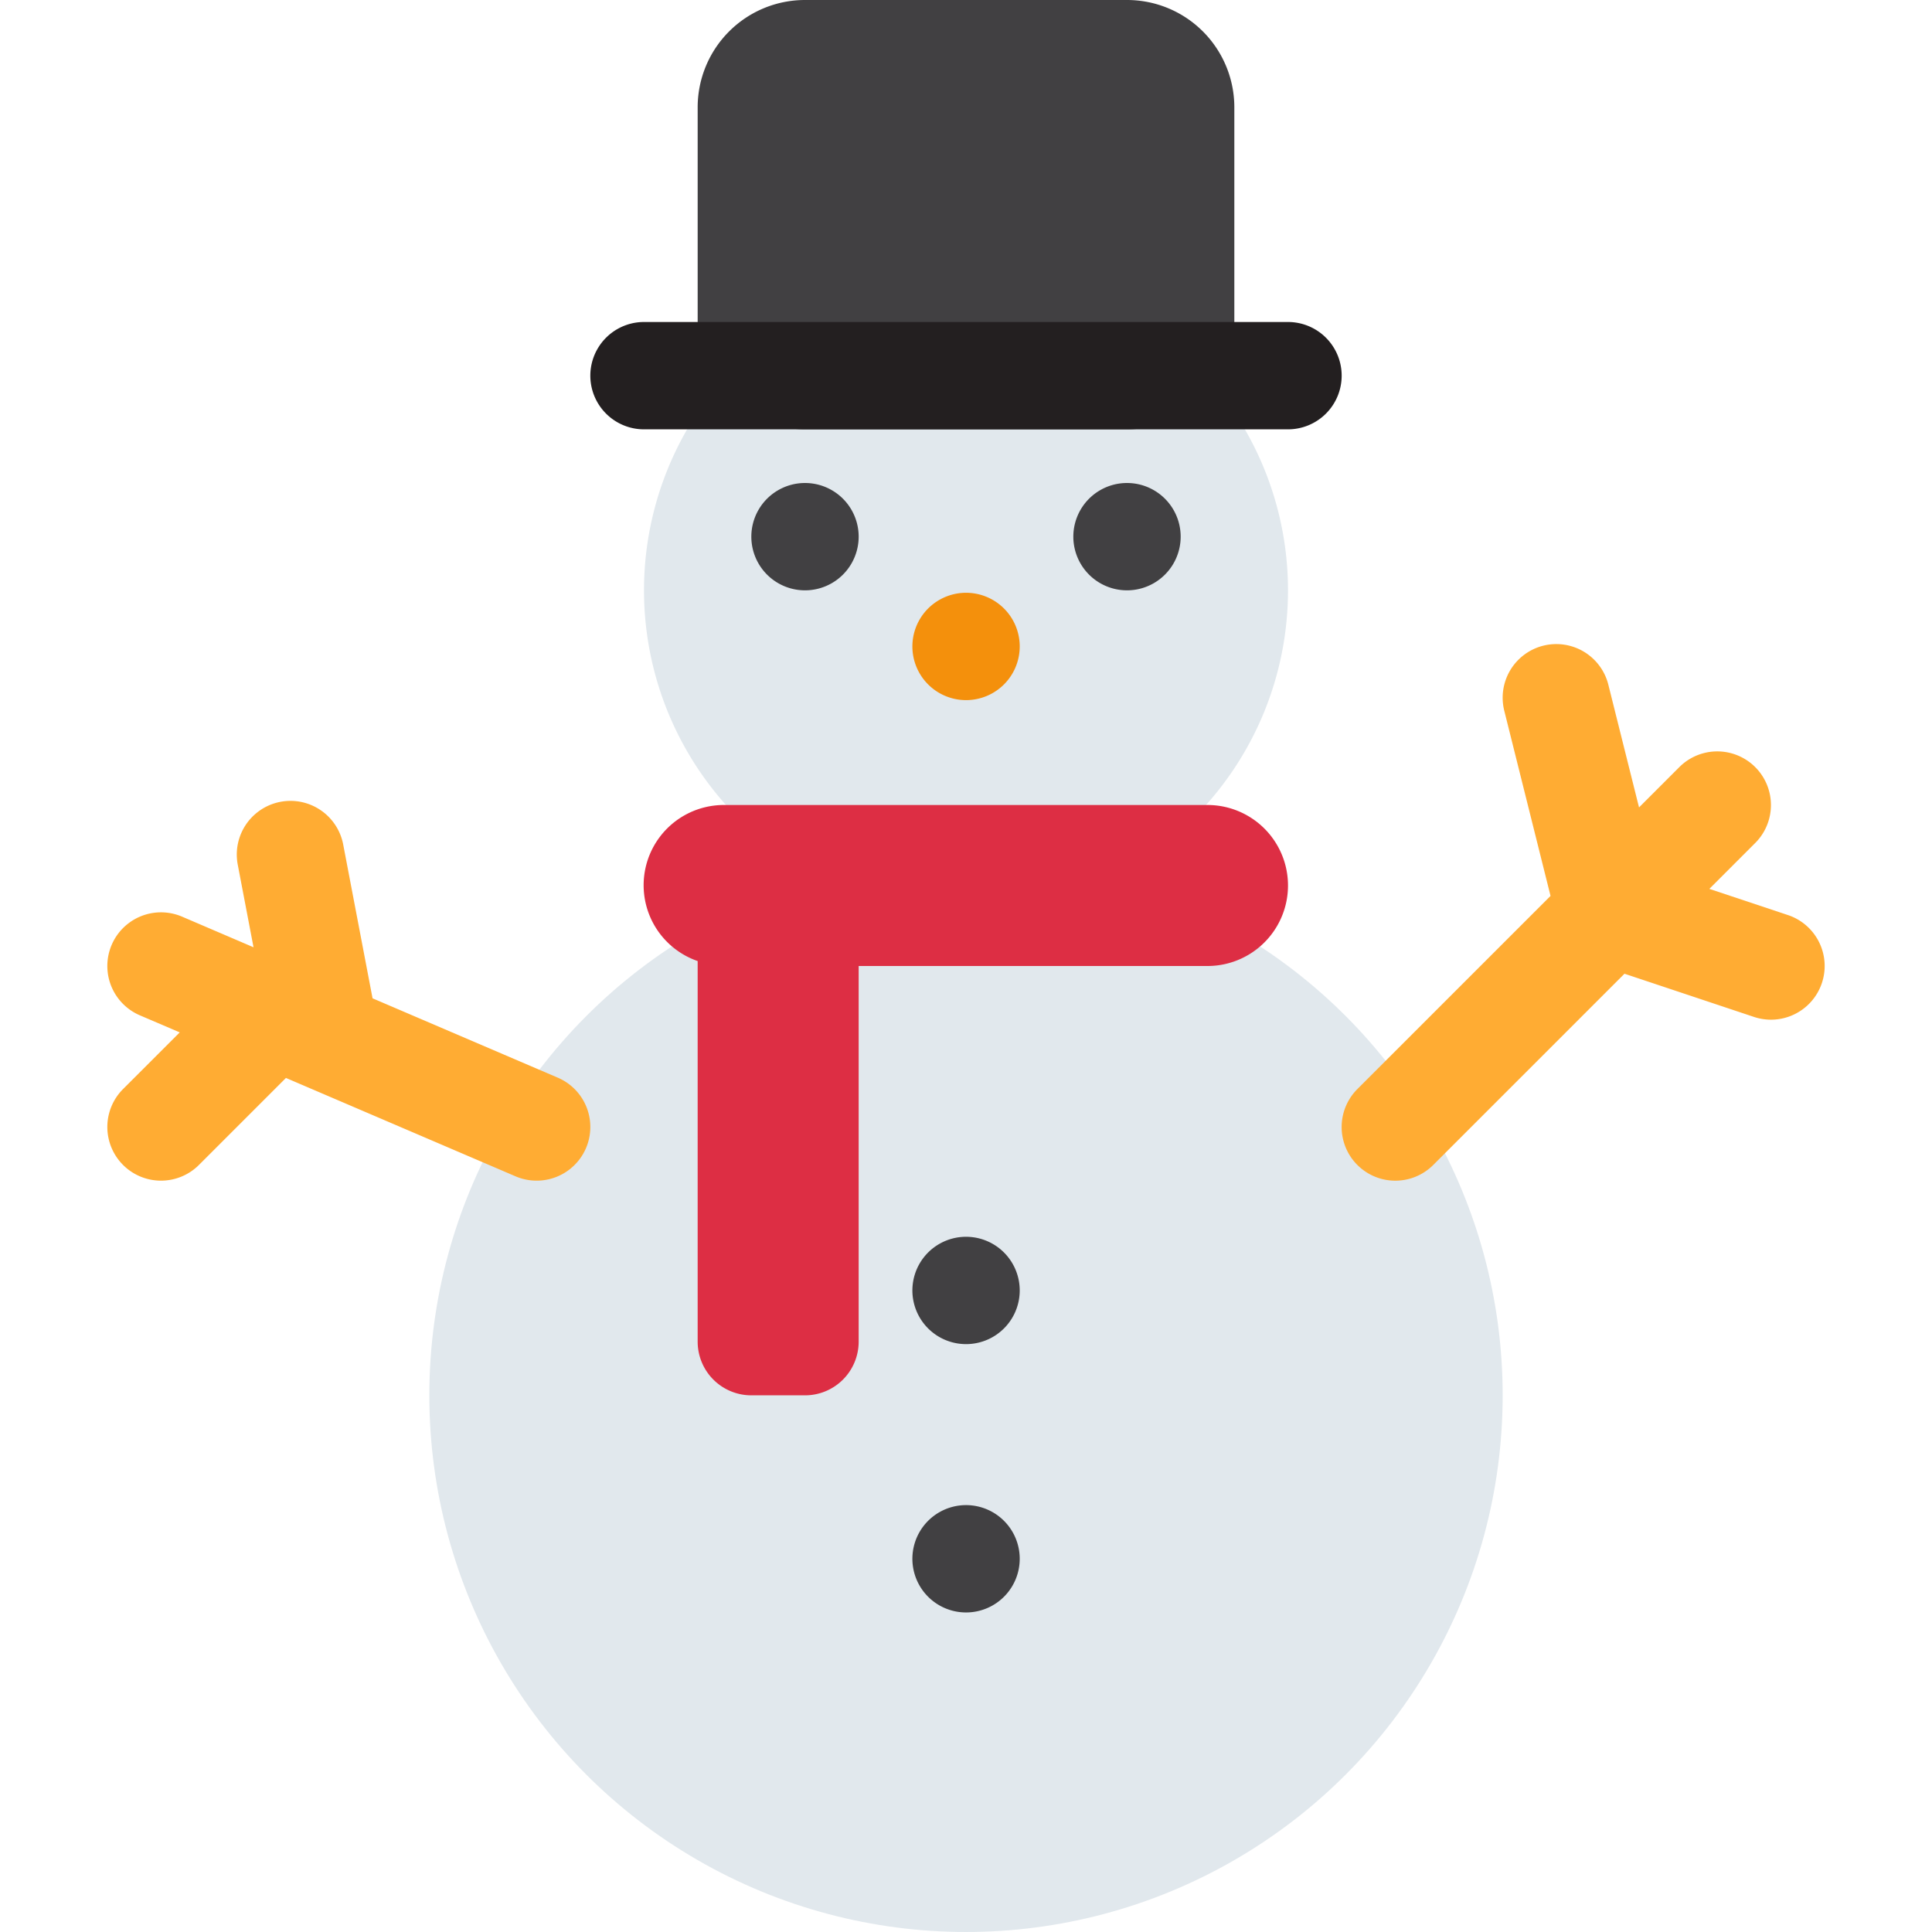
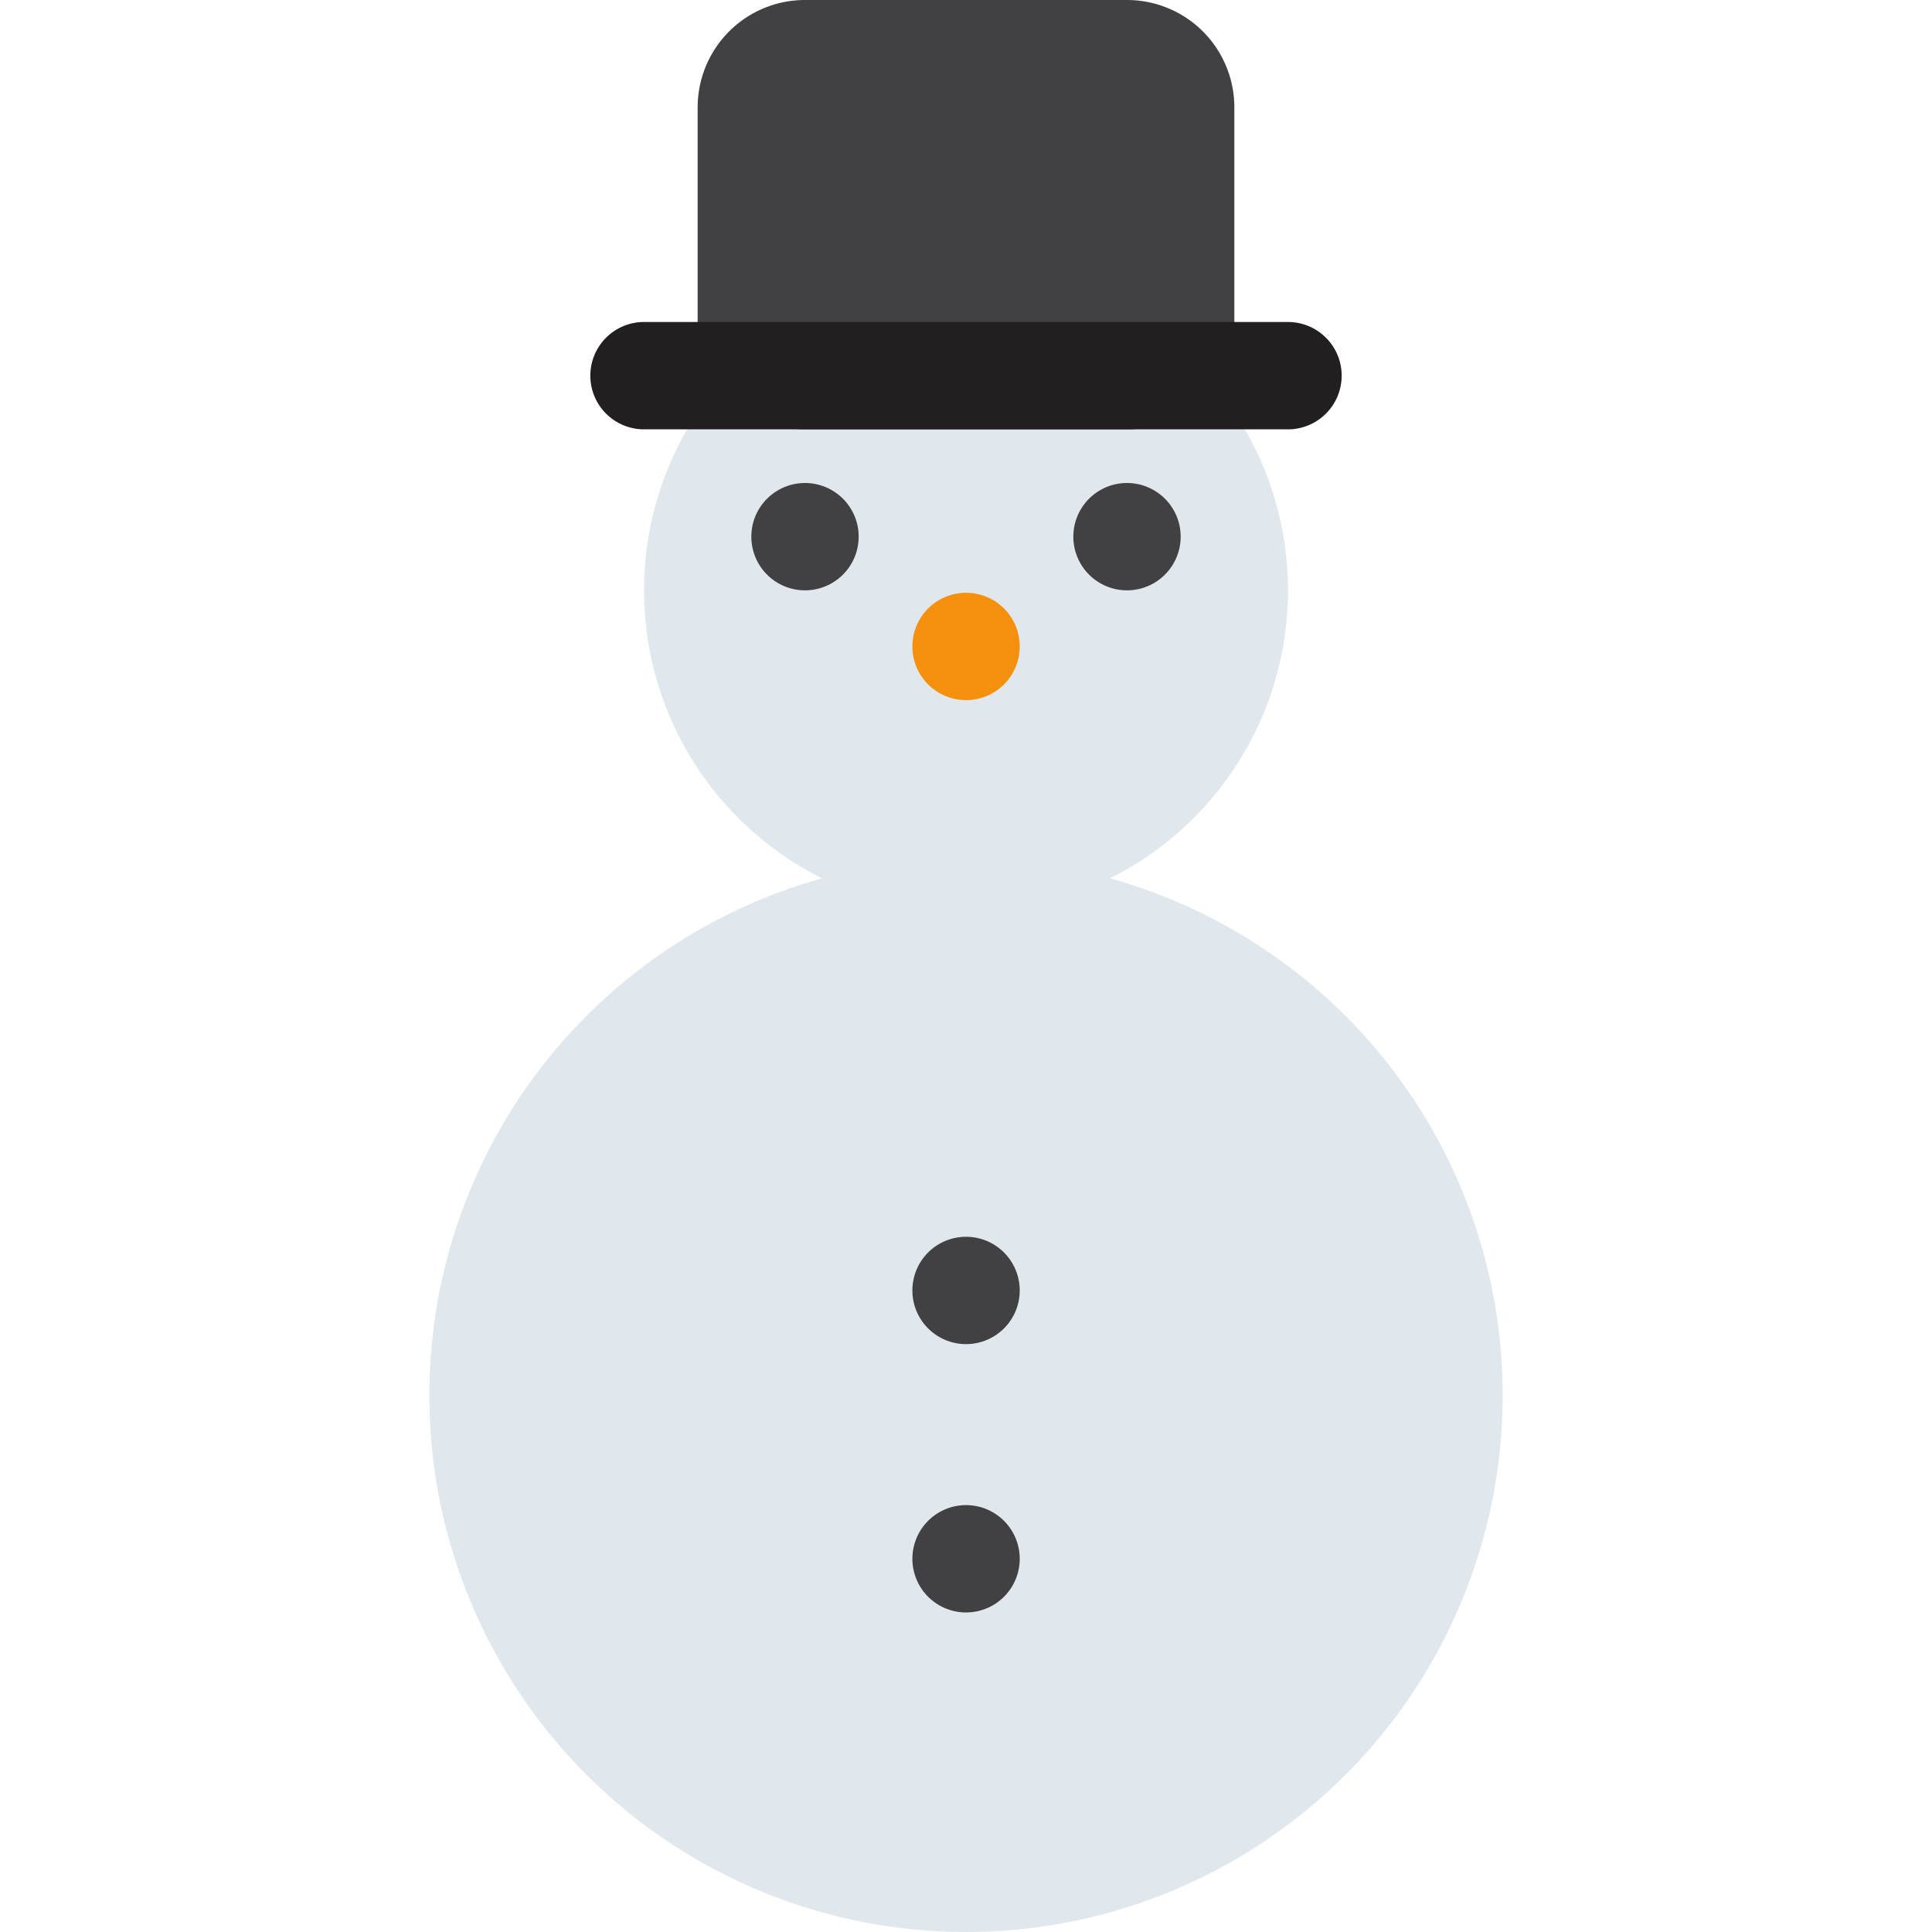
<svg xmlns="http://www.w3.org/2000/svg" width="800px" height="800px" viewBox="0 0 36 36" aria-hidden="true" role="img" class="iconify iconify--twemoji" preserveAspectRatio="xMidYMid meet">
  <circle fill="#E1E8ED" cx="18" cy="26" r="10" />
  <path fill="#E1E8ED" d="M12 11a6 6 0 1 1 12 0a6 6 0 0 1-12 0z" />
  <path fill="#414042" d="M23 6a2 2 0 0 1-2 2h-6a2 2 0 0 1-2-2V2a2 2 0 0 1 2-2h6a2 2 0 0 1 2 2v4z" />
  <path fill="#231F20" d="M25 7a1 1 0 0 1-1 1H12a1 1 0 0 1 0-2h12a1 1 0 0 1 1 1z" />
-   <path fill="#DD2E44" d="M22.5 15h-9a1.495 1.495 0 0 0-.5 2.908V25a1 1 0 0 0 1 1h1a1 1 0 0 0 1-1v-7h6.5a1.5 1.5 0 1 0 0-3z" />
  <path fill="#414042" d="M19 24a1 1 0 1 1-1.998.002A1 1 0 0 1 19 24zm0 5a1 1 0 1 1-1.998.002A1 1 0 0 1 19 29z" />
  <path fill="#F4900C" d="M19 12a1 1 0 1 1-1.998.002A1 1 0 0 1 19 12z" />
  <path fill="#414042" d="M16 10a1 1 0 1 1-2 0a1 1 0 0 1 2 0zm6 0a1 1 0 1 1-2 0a1 1 0 1 1 2 0z" />
-   <path fill="#FFAC33" d="M10.394 20.081l-3.452-1.479l-.547-2.866a1 1 0 0 0-1.965.375l.294 1.54l-1.33-.57a.999.999 0 1 0-.788 1.838l.743.318l-1.056 1.056a.999.999 0 1 0 1.414 1.414l1.621-1.621l4.278 1.833a.999.999 0 1 0 .788-1.838zm22.922-3.03l-1.465-.488l.855-.855a.999.999 0 1 0-1.414-1.414l-.751.751l-.572-2.287a.999.999 0 1 0-1.939.486l.862 3.45l-3.6 3.6a.999.999 0 1 0 1.415 1.413l3.563-3.563l2.413.805a.999.999 0 1 0 .633-1.898z" />
</svg>